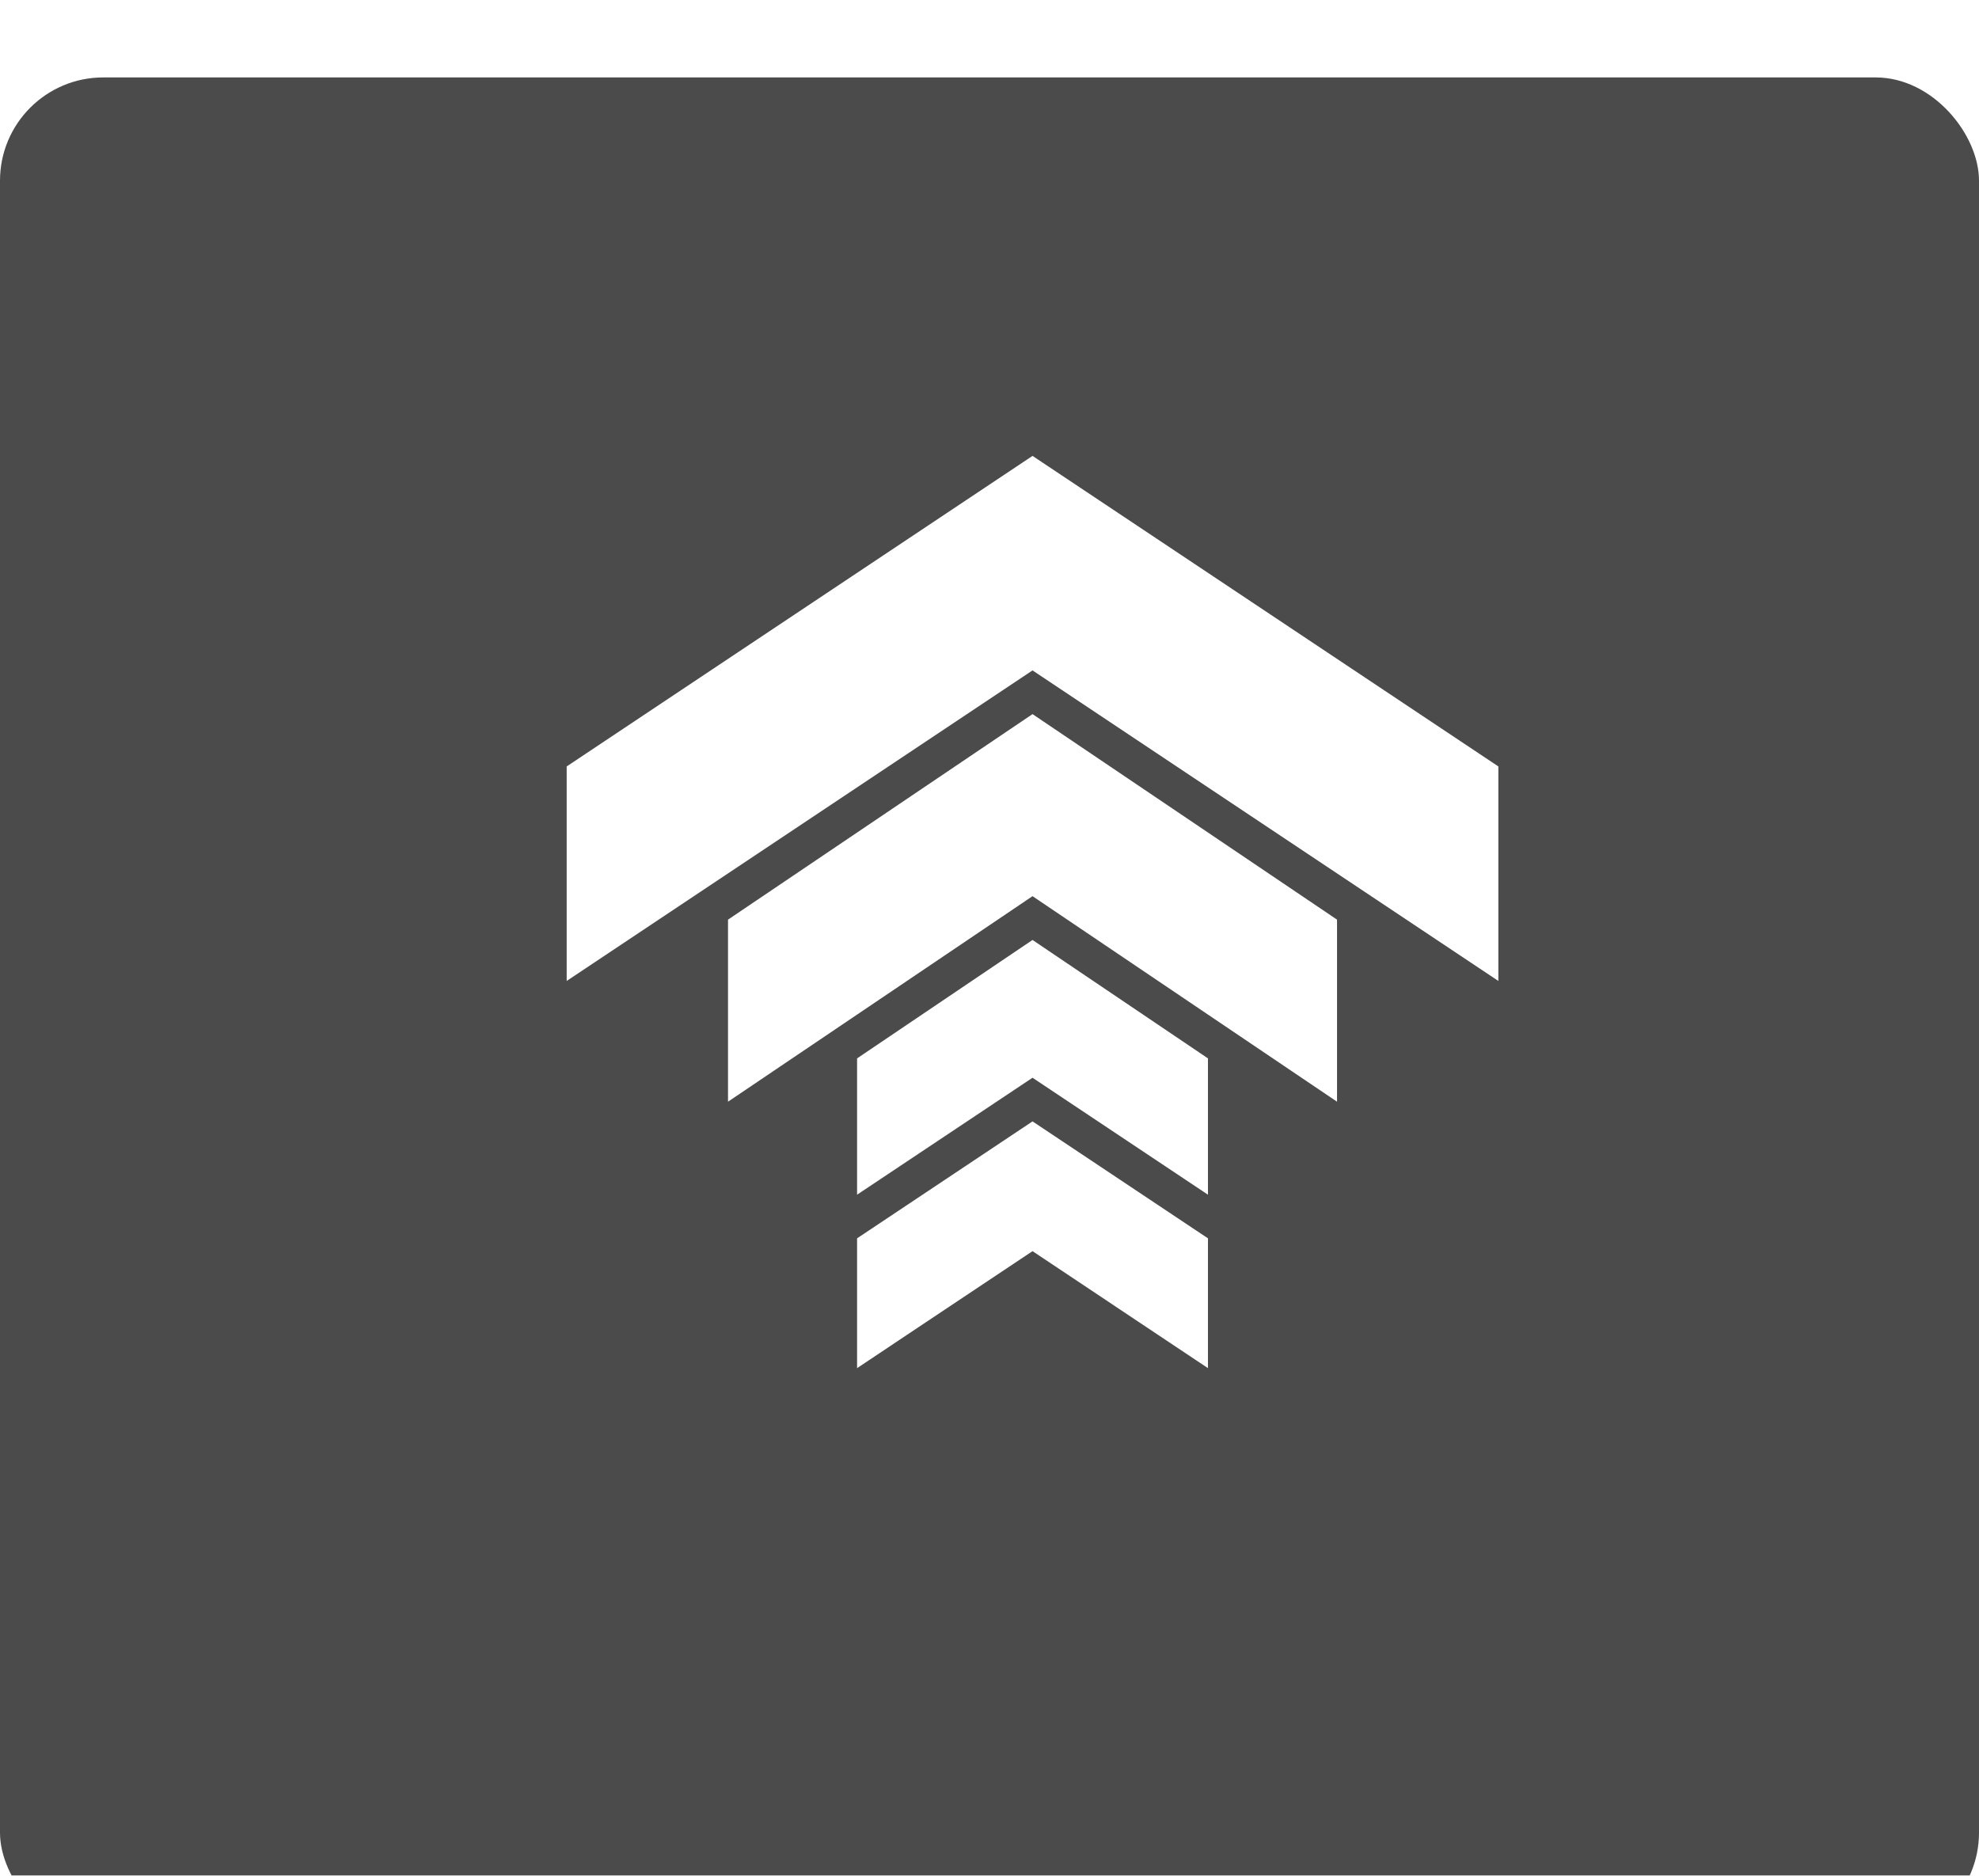
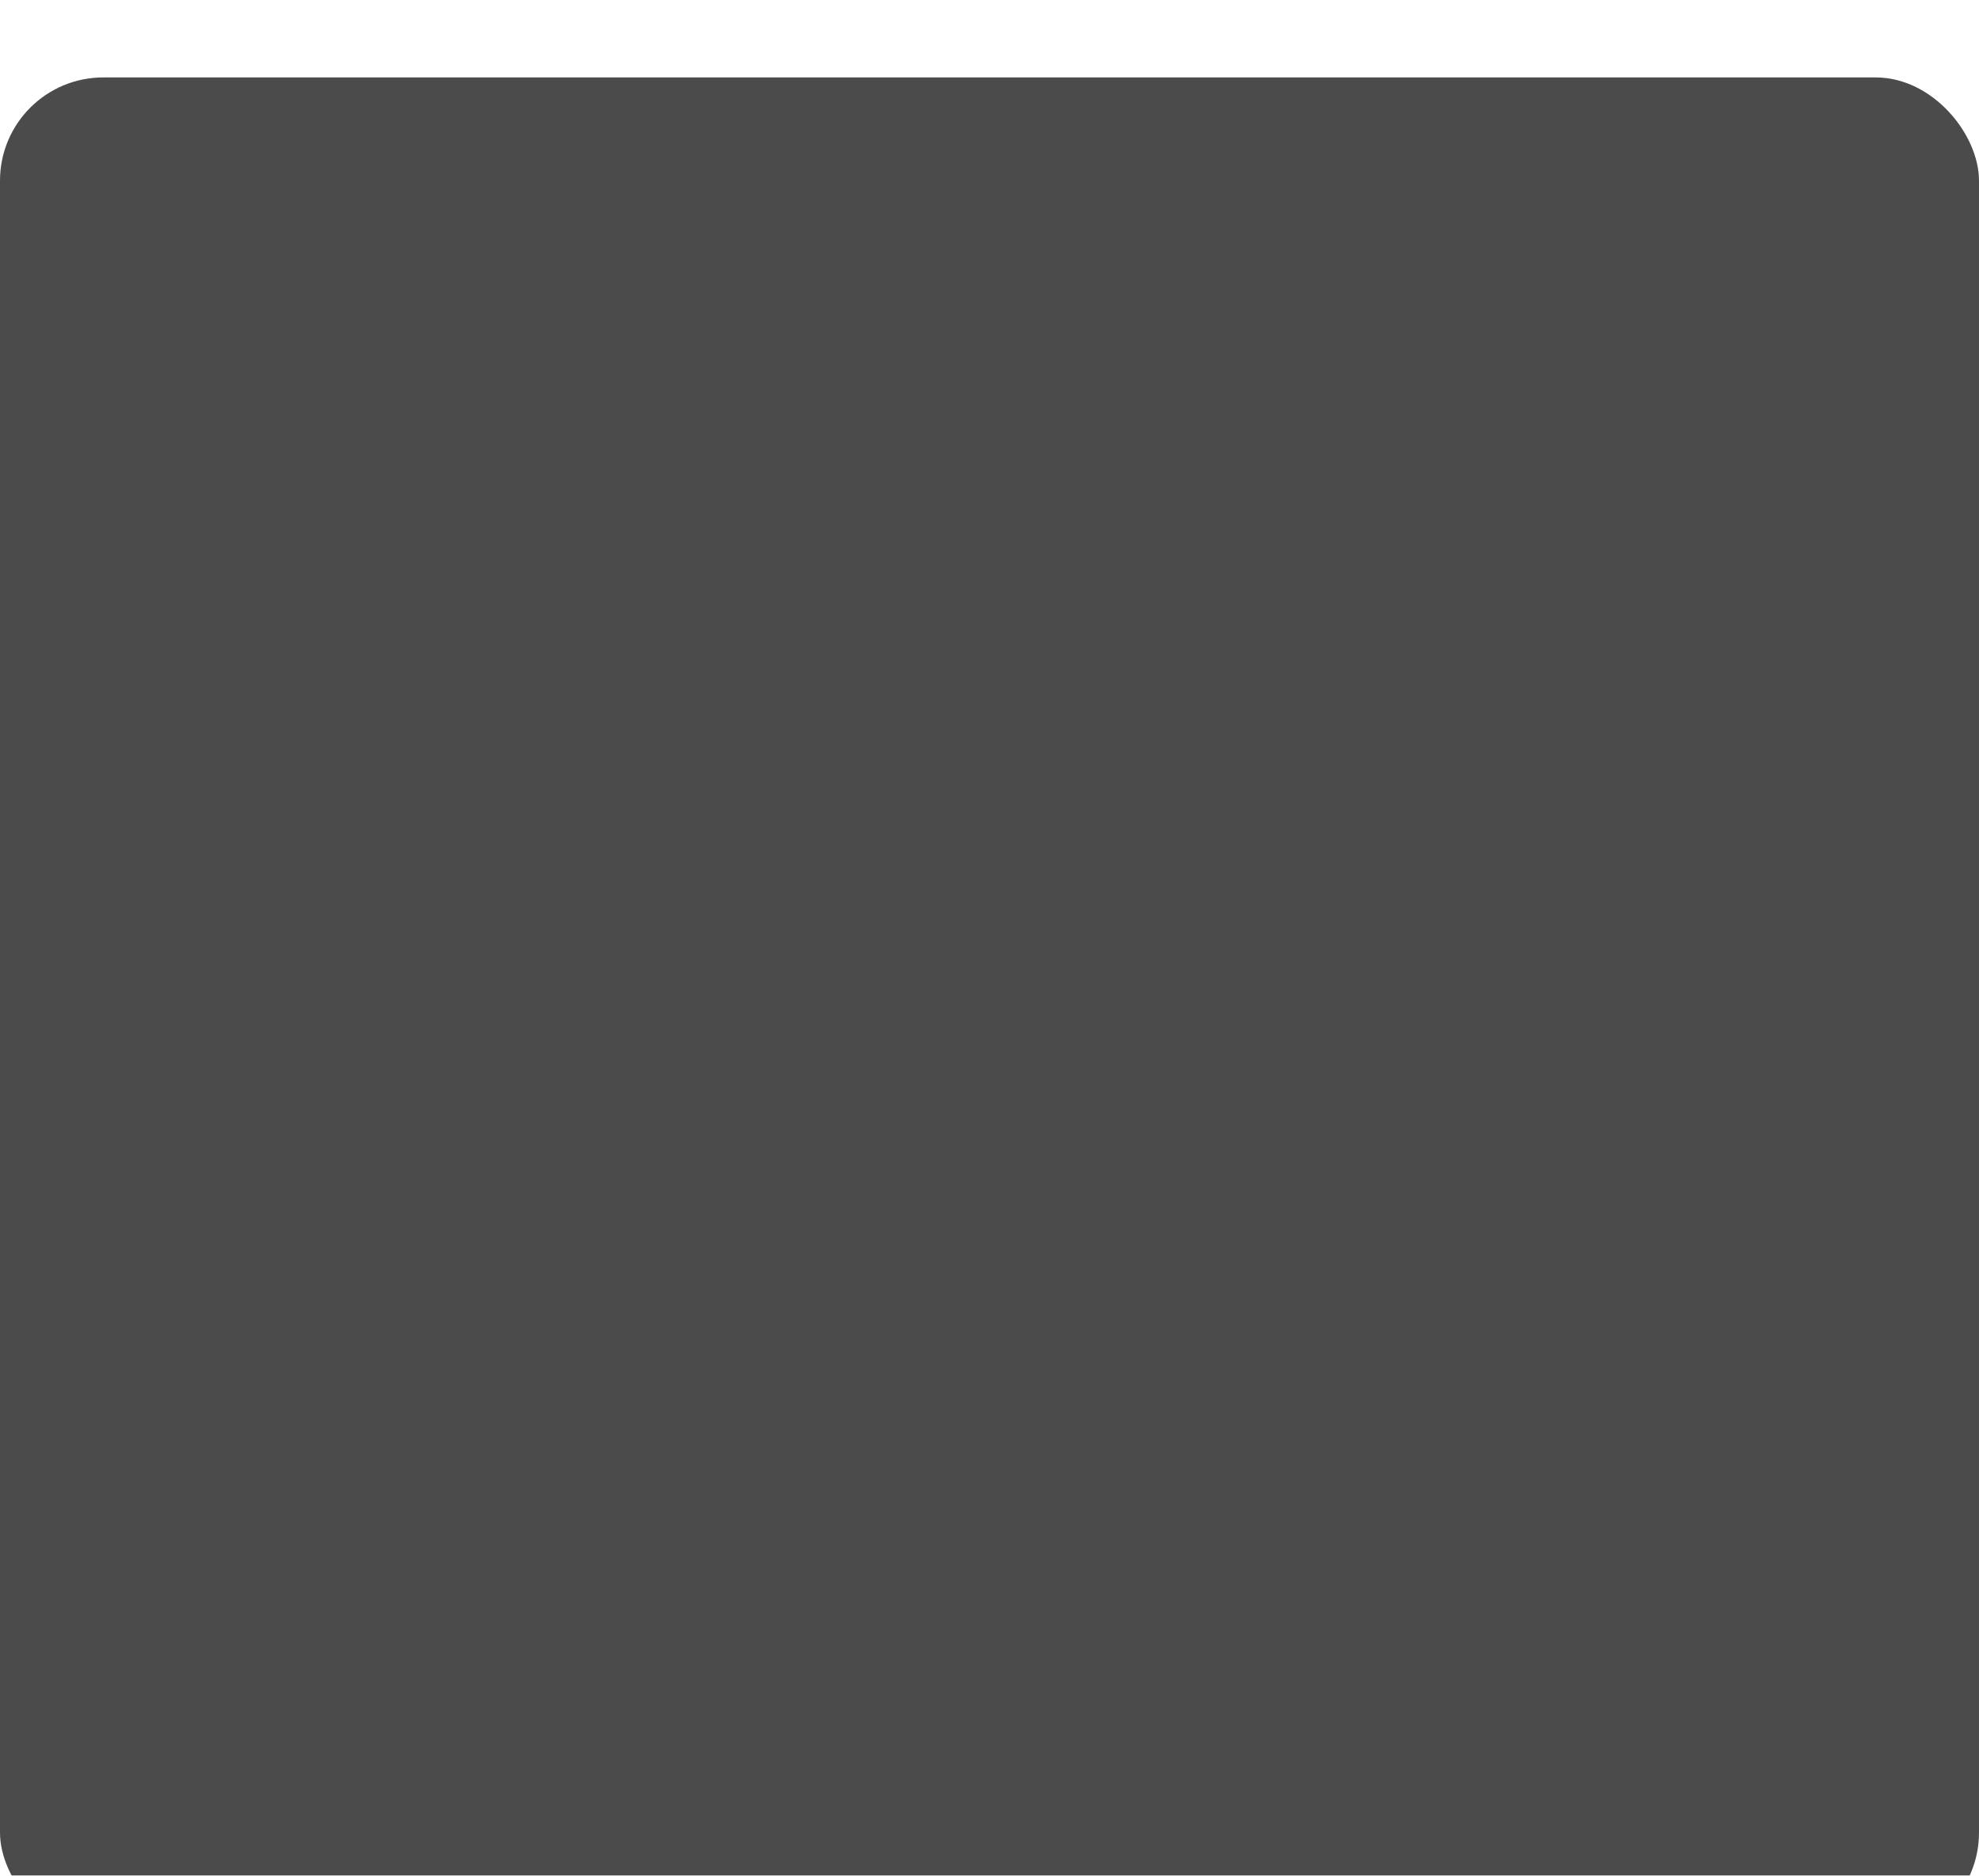
<svg xmlns="http://www.w3.org/2000/svg" width="115" height="109" viewBox="0 0 115 109" fill="none">
  <g filter="url(#filter0_i_743_3459)">
    <rect y="0.5" width="115" height="108" rx="6" fill="#4B4B4B" />
  </g>
-   <path d="M60 26.494L32.93 44.541V57.006L60 38.959L87.07 57.006V44.541L60 26.494ZM60 41.499L42.305 53.443V64.023L60 52.079L77.695 64.023V53.443L60 41.499ZM60 54.624L49.805 61.506V69.428L60 62.631L70.195 69.428V61.506L60 54.624ZM60 65.166L49.805 71.963V79.506L60 72.709L70.195 79.506V71.963L60 65.166Z" fill="white" />
  <defs>
    <filter id="filter0_i_743_3459" x="0" y="0.5" width="115" height="112" filterUnits="userSpaceOnUse" color-interpolation-filters="sRGB">
      <feFlood flood-opacity="0" result="BackgroundImageFix" />
      <feBlend mode="normal" in="SourceGraphic" in2="BackgroundImageFix" result="shape" />
      <feColorMatrix in="SourceAlpha" type="matrix" values="0 0 0 0 0 0 0 0 0 0 0 0 0 0 0 0 0 0 127 0" result="hardAlpha" />
      <feOffset dy="4" />
      <feGaussianBlur stdDeviation="8" />
      <feComposite in2="hardAlpha" operator="arithmetic" k2="-1" k3="1" />
      <feColorMatrix type="matrix" values="0 0 0 0 0 0 0 0 0 0 0 0 0 0 0 0 0 0 1 0" />
      <feBlend mode="normal" in2="shape" result="effect1_innerShadow_743_3459" />
    </filter>
  </defs>
</svg>